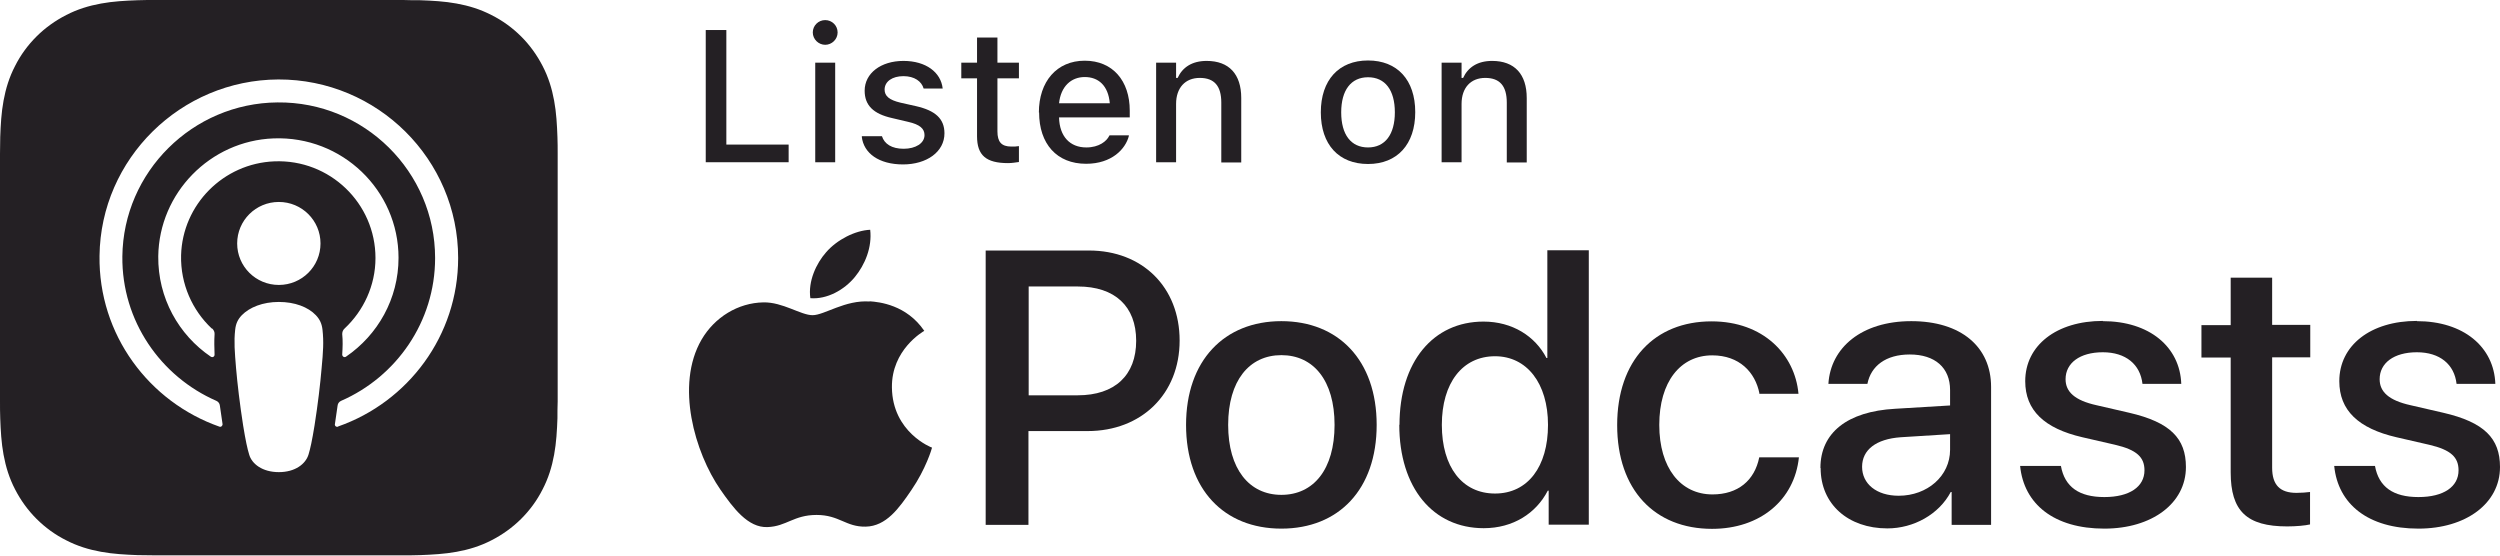
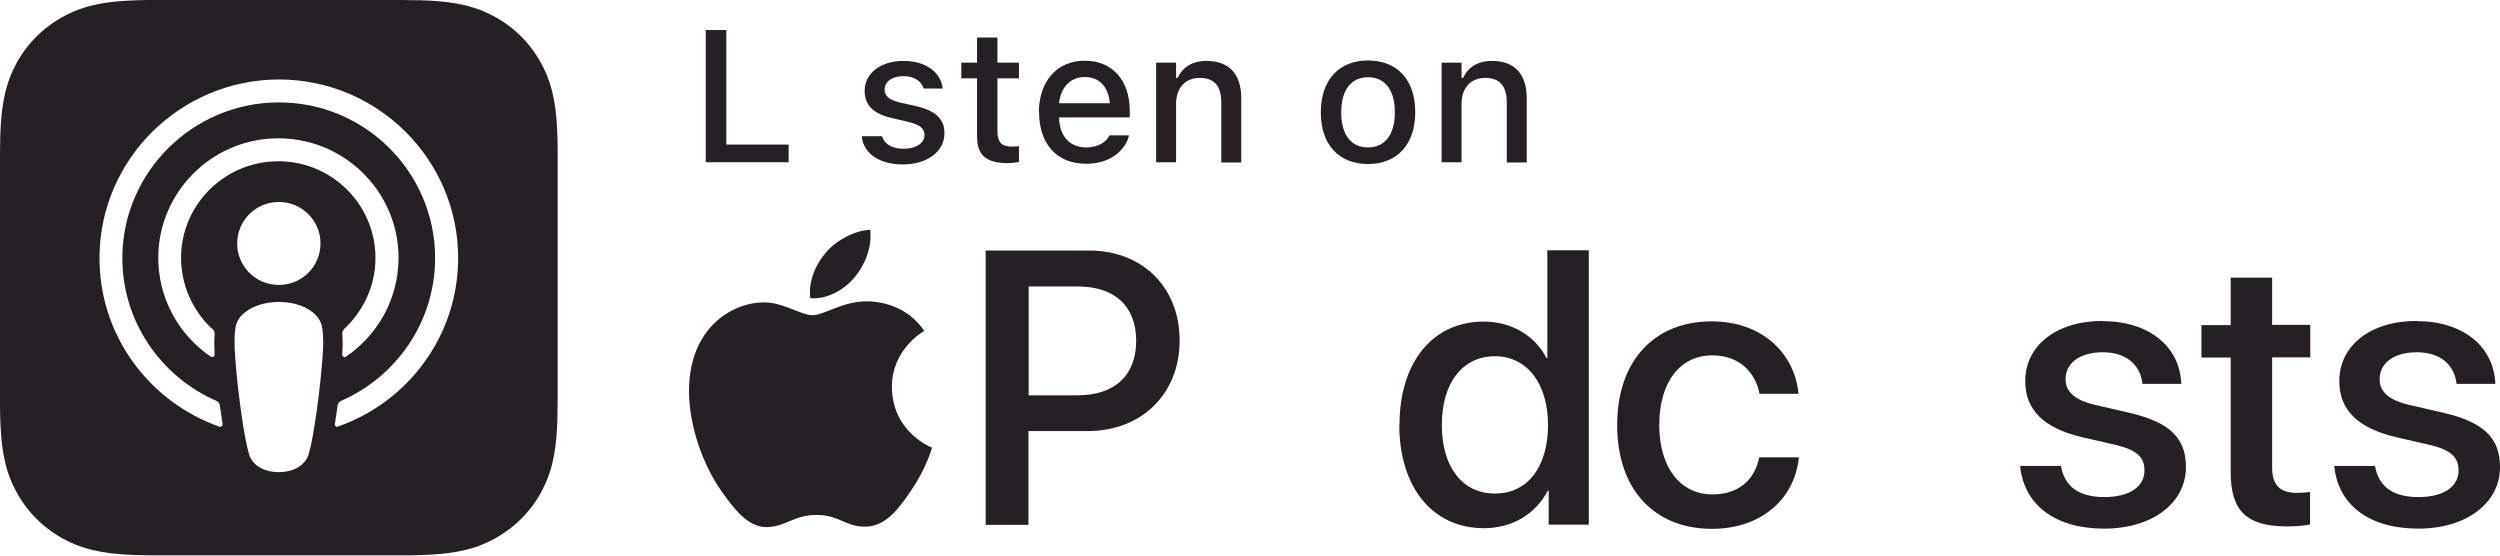
<svg xmlns="http://www.w3.org/2000/svg" width="189" height="42" viewBox="0 0 189 42" fill="none">
  <g clip-path="url(#clip0_67_459)">
    <path d="M42.16 11.63C42.16 11.213 42.16 10.78 42.143 10.362C42.11 9.445 42.06 8.51 41.892 7.609C41.724 6.691 41.456 5.824 41.021 4.989C40.602 4.172 40.049 3.404 39.395 2.753C38.742 2.103 37.988 1.552 37.15 1.135C36.312 0.701 35.441 0.434 34.519 0.267C33.614 0.1 32.676 0.05 31.754 0.017C31.335 0.017 30.899 0.017 30.481 0C29.978 0 29.475 0 28.973 0H13.188C12.685 0 12.182 0 11.68 0C11.261 0 10.825 0 10.406 0.017C9.484 0.05 8.546 0.1 7.641 0.267C6.719 0.434 5.848 0.701 5.01 1.135C4.189 1.552 3.418 2.103 2.765 2.753C2.111 3.404 1.558 4.155 1.139 4.989C0.704 5.824 0.436 6.691 0.268 7.609C0.101 8.51 0.05 9.445 0.017 10.362C0.017 10.78 0 11.213 0 11.63C0 12.131 0 12.632 0 13.132V28.851C0 29.352 0 29.852 0 30.353C0 30.77 0 31.204 0.017 31.621C0.05 32.539 0.101 33.473 0.268 34.374C0.436 35.292 0.704 36.16 1.139 36.994C1.558 37.812 2.111 38.579 2.765 39.23C3.418 39.881 4.172 40.431 5.01 40.849C5.848 41.282 6.719 41.55 7.641 41.716C8.546 41.883 9.484 41.933 10.406 41.967C10.825 41.967 11.261 41.983 11.68 41.983C12.182 41.983 12.685 41.983 13.188 41.983H28.973C29.475 41.983 29.978 41.983 30.481 41.983C30.899 41.983 31.335 41.983 31.754 41.967C32.676 41.933 33.614 41.883 34.519 41.716C35.441 41.55 36.312 41.282 37.15 40.849C37.971 40.431 38.742 39.881 39.395 39.23C40.049 38.579 40.602 37.828 41.021 36.994C41.456 36.16 41.724 35.292 41.892 34.374C42.06 33.456 42.11 32.539 42.143 31.621C42.143 31.204 42.143 30.77 42.16 30.353C42.16 29.852 42.16 29.352 42.16 28.851V13.132C42.16 12.632 42.16 12.131 42.16 11.63ZM24.314 27.833C24.214 29.018 24.029 30.586 23.778 32.172C23.594 33.306 23.459 33.924 23.326 34.358C23.108 35.075 22.32 35.693 21.08 35.693C19.84 35.693 19.036 35.075 18.835 34.358C18.701 33.924 18.567 33.306 18.382 32.172C18.131 30.57 17.947 29.001 17.846 27.833C17.745 26.598 17.678 25.831 17.779 24.93C17.829 24.462 17.98 24.145 18.282 23.828C18.868 23.228 19.874 22.827 21.08 22.827C22.287 22.827 23.292 23.211 23.878 23.828C24.18 24.145 24.331 24.479 24.381 24.93C24.482 25.831 24.431 26.598 24.314 27.833ZM16.053 24.846C16.17 24.963 16.237 25.113 16.221 25.28C16.187 25.781 16.204 26.265 16.221 26.815C16.221 26.965 16.07 27.049 15.936 26.965C13.506 25.314 11.931 22.527 11.964 19.373C12.031 14.584 15.886 10.646 20.678 10.463C25.856 10.262 30.129 14.384 30.129 19.49C30.129 22.594 28.554 25.33 26.157 26.965C26.04 27.049 25.872 26.965 25.872 26.799C25.906 26.248 25.923 25.764 25.872 25.263C25.872 25.096 25.923 24.946 26.057 24.83C27.481 23.495 28.386 21.592 28.386 19.507C28.386 15.368 24.934 12.031 20.745 12.198C16.891 12.348 13.791 15.468 13.69 19.306C13.64 21.476 14.545 23.461 16.003 24.83L16.053 24.846ZM24.23 18.405C24.23 20.141 22.823 21.542 21.08 21.542C19.337 21.542 17.93 20.141 17.93 18.405C17.93 16.67 19.337 15.268 21.08 15.268C22.823 15.268 24.23 16.67 24.23 18.405ZM25.554 32.255C25.42 32.305 25.286 32.188 25.32 32.055C25.387 31.588 25.454 31.137 25.521 30.67C25.537 30.503 25.638 30.369 25.789 30.303C29.961 28.484 32.894 24.329 32.894 19.507C32.894 12.982 27.531 7.676 20.98 7.743C14.562 7.793 9.317 12.999 9.25 19.39C9.199 24.262 12.149 28.467 16.355 30.303C16.506 30.369 16.606 30.503 16.623 30.67C16.69 31.12 16.757 31.588 16.824 32.055C16.841 32.188 16.706 32.305 16.589 32.255C11.261 30.386 7.44 25.297 7.524 19.34C7.608 11.998 13.657 6.041 21.047 6.007C28.537 5.99 34.636 12.048 34.636 19.507C34.636 25.38 30.849 30.386 25.571 32.238L25.554 32.255Z" fill="#242024" />
    <path d="M82.326 18.939C86.365 18.939 89.18 21.709 89.18 25.747C89.18 29.785 86.297 32.589 82.226 32.589H77.751V39.68H74.517V18.939H82.326ZM77.751 29.885H81.472C84.287 29.885 85.895 28.367 85.895 25.764C85.895 23.161 84.287 21.659 81.488 21.659H77.768V29.902L77.751 29.885Z" fill="#242024" />
-     <path d="M89.666 32.121C89.666 27.266 92.548 24.279 96.871 24.279C101.194 24.279 104.076 27.249 104.076 32.121C104.076 36.994 101.211 39.964 96.871 39.964C92.531 39.964 89.666 36.994 89.666 32.121ZM100.893 32.121C100.893 28.767 99.301 26.849 96.871 26.849C94.441 26.849 92.849 28.784 92.849 32.121C92.849 35.459 94.441 37.411 96.871 37.411C99.301 37.411 100.893 35.492 100.893 32.121Z" fill="#242024" />
    <path d="M105.802 32.121C105.802 27.349 108.349 24.312 112.153 24.312C114.332 24.312 116.058 25.413 116.912 27.065H116.979V18.922H120.113V39.664H117.08V37.094H117.013C116.125 38.813 114.382 39.931 112.17 39.931C108.333 39.931 105.786 36.877 105.786 32.105L105.802 32.121ZM109.003 32.121C109.003 35.309 110.545 37.311 113.025 37.311C115.505 37.311 117.029 35.275 117.029 32.121C117.029 28.968 115.421 26.932 113.025 26.932C110.561 26.932 109.003 28.951 109.003 32.121Z" fill="#242024" />
    <path d="M133.015 29.752C132.697 28.133 131.491 26.865 129.446 26.865C127.033 26.865 125.441 28.867 125.441 32.121C125.441 35.375 127.05 37.378 129.463 37.378C131.39 37.378 132.647 36.326 132.999 34.574H135.998C135.663 37.795 133.082 39.981 129.429 39.981C125.089 39.981 122.258 37.027 122.258 32.138C122.258 27.249 125.089 24.295 129.396 24.295C133.3 24.295 135.697 26.798 135.965 29.769H132.982L133.015 29.752Z" fill="#242024" />
-     <path d="M137.624 35.375C137.624 32.722 139.651 31.104 143.271 30.903L147.426 30.653V29.485C147.426 27.8 146.287 26.799 144.377 26.799C142.567 26.799 141.444 27.666 141.176 29.018H138.227C138.394 26.281 140.74 24.279 144.494 24.279C148.247 24.279 150.526 26.214 150.526 29.251V39.681H147.544V37.194H147.477C146.588 38.88 144.678 39.947 142.684 39.947C139.718 39.947 137.64 38.112 137.64 35.392L137.624 35.375ZM147.426 34.024V32.822L143.69 33.056C141.83 33.189 140.774 34.007 140.774 35.292C140.774 36.577 141.863 37.478 143.539 37.478C145.717 37.478 147.426 35.976 147.426 34.007V34.024Z" fill="#242024" />
    <path d="M158.972 24.279C162.507 24.279 164.803 26.231 164.904 29.018H161.971C161.804 27.549 160.714 26.631 158.972 26.631C157.229 26.631 156.157 27.449 156.157 28.667C156.157 29.618 156.844 30.269 158.503 30.636L160.966 31.204C164.066 31.921 165.256 33.139 165.256 35.308C165.256 38.062 162.675 39.964 159.089 39.964C155.285 39.964 153.006 38.112 152.721 35.225H155.805C156.09 36.81 157.179 37.578 159.089 37.578C160.999 37.578 162.122 36.794 162.122 35.559C162.122 34.574 161.552 34.007 159.893 33.623L157.43 33.056C154.548 32.388 153.107 31.02 153.107 28.817C153.107 26.114 155.47 24.262 158.972 24.262V24.279Z" fill="#242024" />
    <path d="M171.774 20.975V24.562H174.656V27.015H171.774V35.359C171.774 36.66 172.36 37.261 173.617 37.261C173.936 37.261 174.438 37.227 174.639 37.194V39.647C174.287 39.73 173.6 39.797 172.913 39.797C169.847 39.797 168.64 38.629 168.64 35.709V27.032H166.429V24.579H168.64V20.991H171.774V20.975Z" fill="#242024" />
    <path d="M182.716 24.279C186.252 24.279 188.547 26.231 188.648 29.018H185.716C185.548 27.549 184.459 26.631 182.716 26.631C180.973 26.631 179.901 27.449 179.901 28.667C179.901 29.618 180.588 30.269 182.247 30.636L184.71 31.204C187.81 31.921 189 33.139 189 35.308C189 38.062 186.419 39.964 182.833 39.964C179.03 39.964 176.751 38.112 176.466 35.225H179.549C179.834 36.81 180.923 37.578 182.833 37.578C184.744 37.578 185.866 36.794 185.866 35.559C185.866 34.574 185.297 34.007 183.638 33.623L181.174 33.056C178.292 32.388 176.851 31.02 176.851 28.817C176.851 26.114 179.214 24.262 182.716 24.262V24.279Z" fill="#242024" />
    <path d="M65.754 22.794C63.894 22.66 62.319 23.828 61.43 23.828C60.542 23.828 59.168 22.827 57.71 22.86C55.8 22.894 54.024 23.979 53.035 25.681C51.041 29.118 52.533 34.224 54.46 37.011C55.415 38.379 56.537 39.914 58.029 39.847C59.453 39.797 60.006 38.93 61.732 38.93C63.458 38.93 63.944 39.847 65.452 39.814C66.994 39.781 67.966 38.429 68.904 37.044C69.993 35.459 70.446 33.924 70.462 33.84C70.429 33.84 67.463 32.689 67.429 29.285C67.396 26.448 69.759 25.08 69.876 25.013C68.535 23.044 66.474 22.827 65.737 22.777L65.754 22.794Z" fill="#242024" />
    <path d="M64.614 20.958C65.402 20.007 65.938 18.689 65.787 17.371C64.648 17.421 63.274 18.122 62.453 19.073C61.715 19.907 61.078 21.259 61.263 22.543C62.536 22.643 63.827 21.909 64.614 20.958Z" fill="#242024" />
    <path d="M53.354 2.27H54.912V10.93H59.621V12.265H53.354V2.27Z" fill="#242024" />
-     <path d="M61.447 2.453C61.447 1.936 61.866 1.519 62.386 1.519C62.905 1.519 63.324 1.936 63.324 2.453C63.324 2.97 62.888 3.387 62.386 3.387C61.883 3.387 61.447 2.97 61.447 2.453ZM61.632 4.739H63.14V12.265H61.632V4.739Z" fill="#242024" />
    <path d="M65.167 10.296H66.675C66.86 10.88 67.413 11.247 68.317 11.247C69.222 11.247 69.893 10.829 69.893 10.212C69.893 9.728 69.541 9.411 68.653 9.211L67.446 8.927C66.022 8.61 65.368 7.959 65.368 6.858C65.368 5.54 66.591 4.605 68.301 4.605C70.01 4.605 71.133 5.473 71.267 6.691H69.826C69.675 6.157 69.139 5.757 68.301 5.757C67.463 5.757 66.876 6.157 66.876 6.775C66.876 7.259 67.228 7.559 68.066 7.759L69.256 8.026C70.714 8.36 71.401 8.977 71.401 10.079C71.401 11.48 70.06 12.431 68.267 12.431C66.441 12.431 65.284 11.58 65.15 10.329L65.167 10.296Z" fill="#242024" />
    <path d="M73.864 10.279V5.924H72.674V4.739H73.864V2.837H75.406V4.739H77.031V5.924H75.406V9.928C75.406 10.729 75.707 11.08 76.461 11.08C76.696 11.08 76.83 11.08 77.031 11.046V12.248C76.78 12.281 76.512 12.331 76.21 12.331C74.551 12.331 73.864 11.747 73.864 10.296V10.279Z" fill="#242024" />
    <path d="M78.539 8.51C78.539 6.157 79.896 4.589 82.008 4.589C84.119 4.589 85.409 6.107 85.409 8.36V8.877H80.064C80.097 10.312 80.885 11.147 82.125 11.147C83.097 11.147 83.667 10.663 83.851 10.279L83.885 10.229H85.342V10.279C85.091 11.264 84.052 12.382 82.108 12.382C79.896 12.382 78.556 10.88 78.556 8.494L78.539 8.51ZM80.064 7.809H83.901C83.784 6.458 83.03 5.824 82.008 5.824C80.986 5.824 80.198 6.524 80.064 7.809Z" fill="#242024" />
    <path d="M87.403 4.739H88.912V5.89H89.029C89.397 5.089 90.118 4.605 91.224 4.605C92.916 4.605 93.838 5.607 93.838 7.409V12.281H92.33V7.759C92.33 6.508 91.811 5.89 90.704 5.89C89.599 5.89 88.912 6.641 88.912 7.859V12.265H87.403V4.739Z" fill="#242024" />
    <path d="M99.854 8.494C99.854 6.057 101.211 4.572 103.423 4.572C105.635 4.572 106.992 6.041 106.992 8.477C106.992 10.913 105.635 12.398 103.423 12.398C101.211 12.398 99.854 10.93 99.854 8.494ZM105.451 8.494C105.451 6.808 104.713 5.84 103.423 5.84C102.133 5.84 101.395 6.825 101.395 8.494C101.395 10.179 102.133 11.147 103.423 11.147C104.713 11.147 105.451 10.162 105.451 8.494Z" fill="#242024" />
    <path d="M108.986 4.739H110.494V5.89H110.612C110.98 5.089 111.701 4.605 112.807 4.605C114.499 4.605 115.421 5.607 115.421 7.409V12.281H113.913V7.759C113.913 6.508 113.393 5.89 112.287 5.89C111.181 5.89 110.494 6.641 110.494 7.859V12.265H108.986V4.739Z" fill="#242024" />
  </g>
  <defs>
    <clipPath id="clip0_67_459">
      <rect width="189" height="42" fill="white" />
    </clipPath>
  </defs>
</svg>